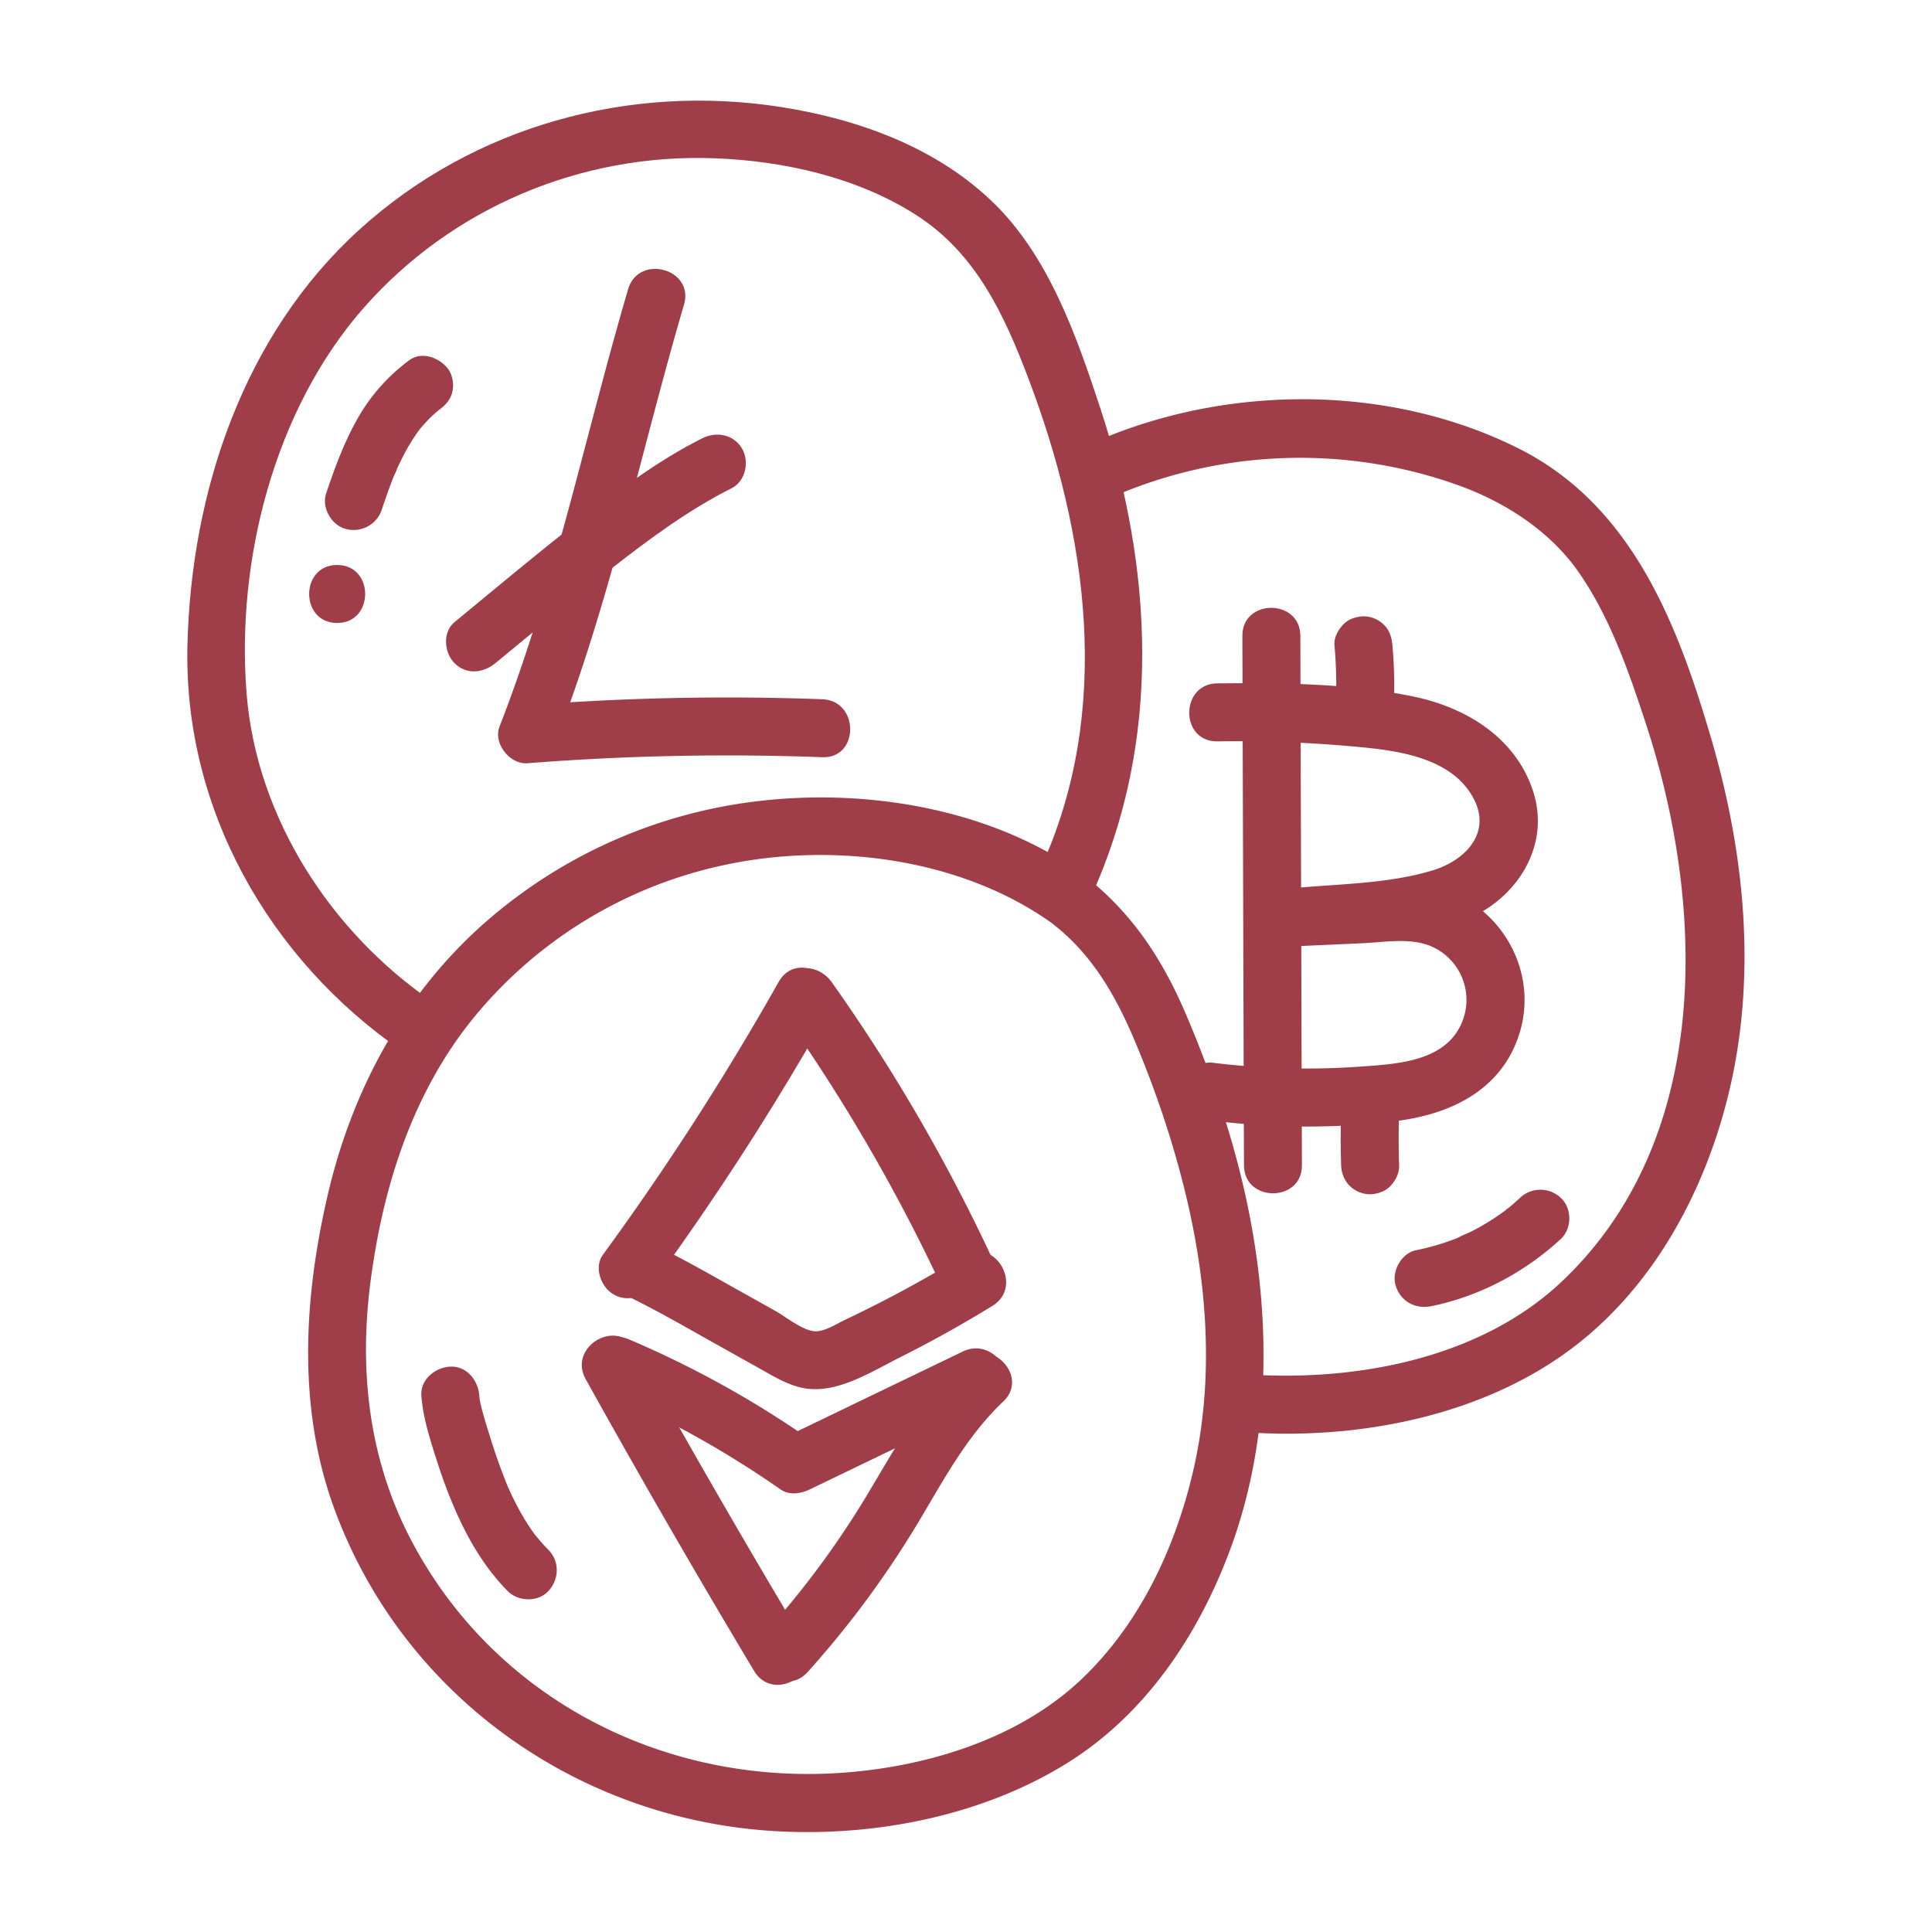
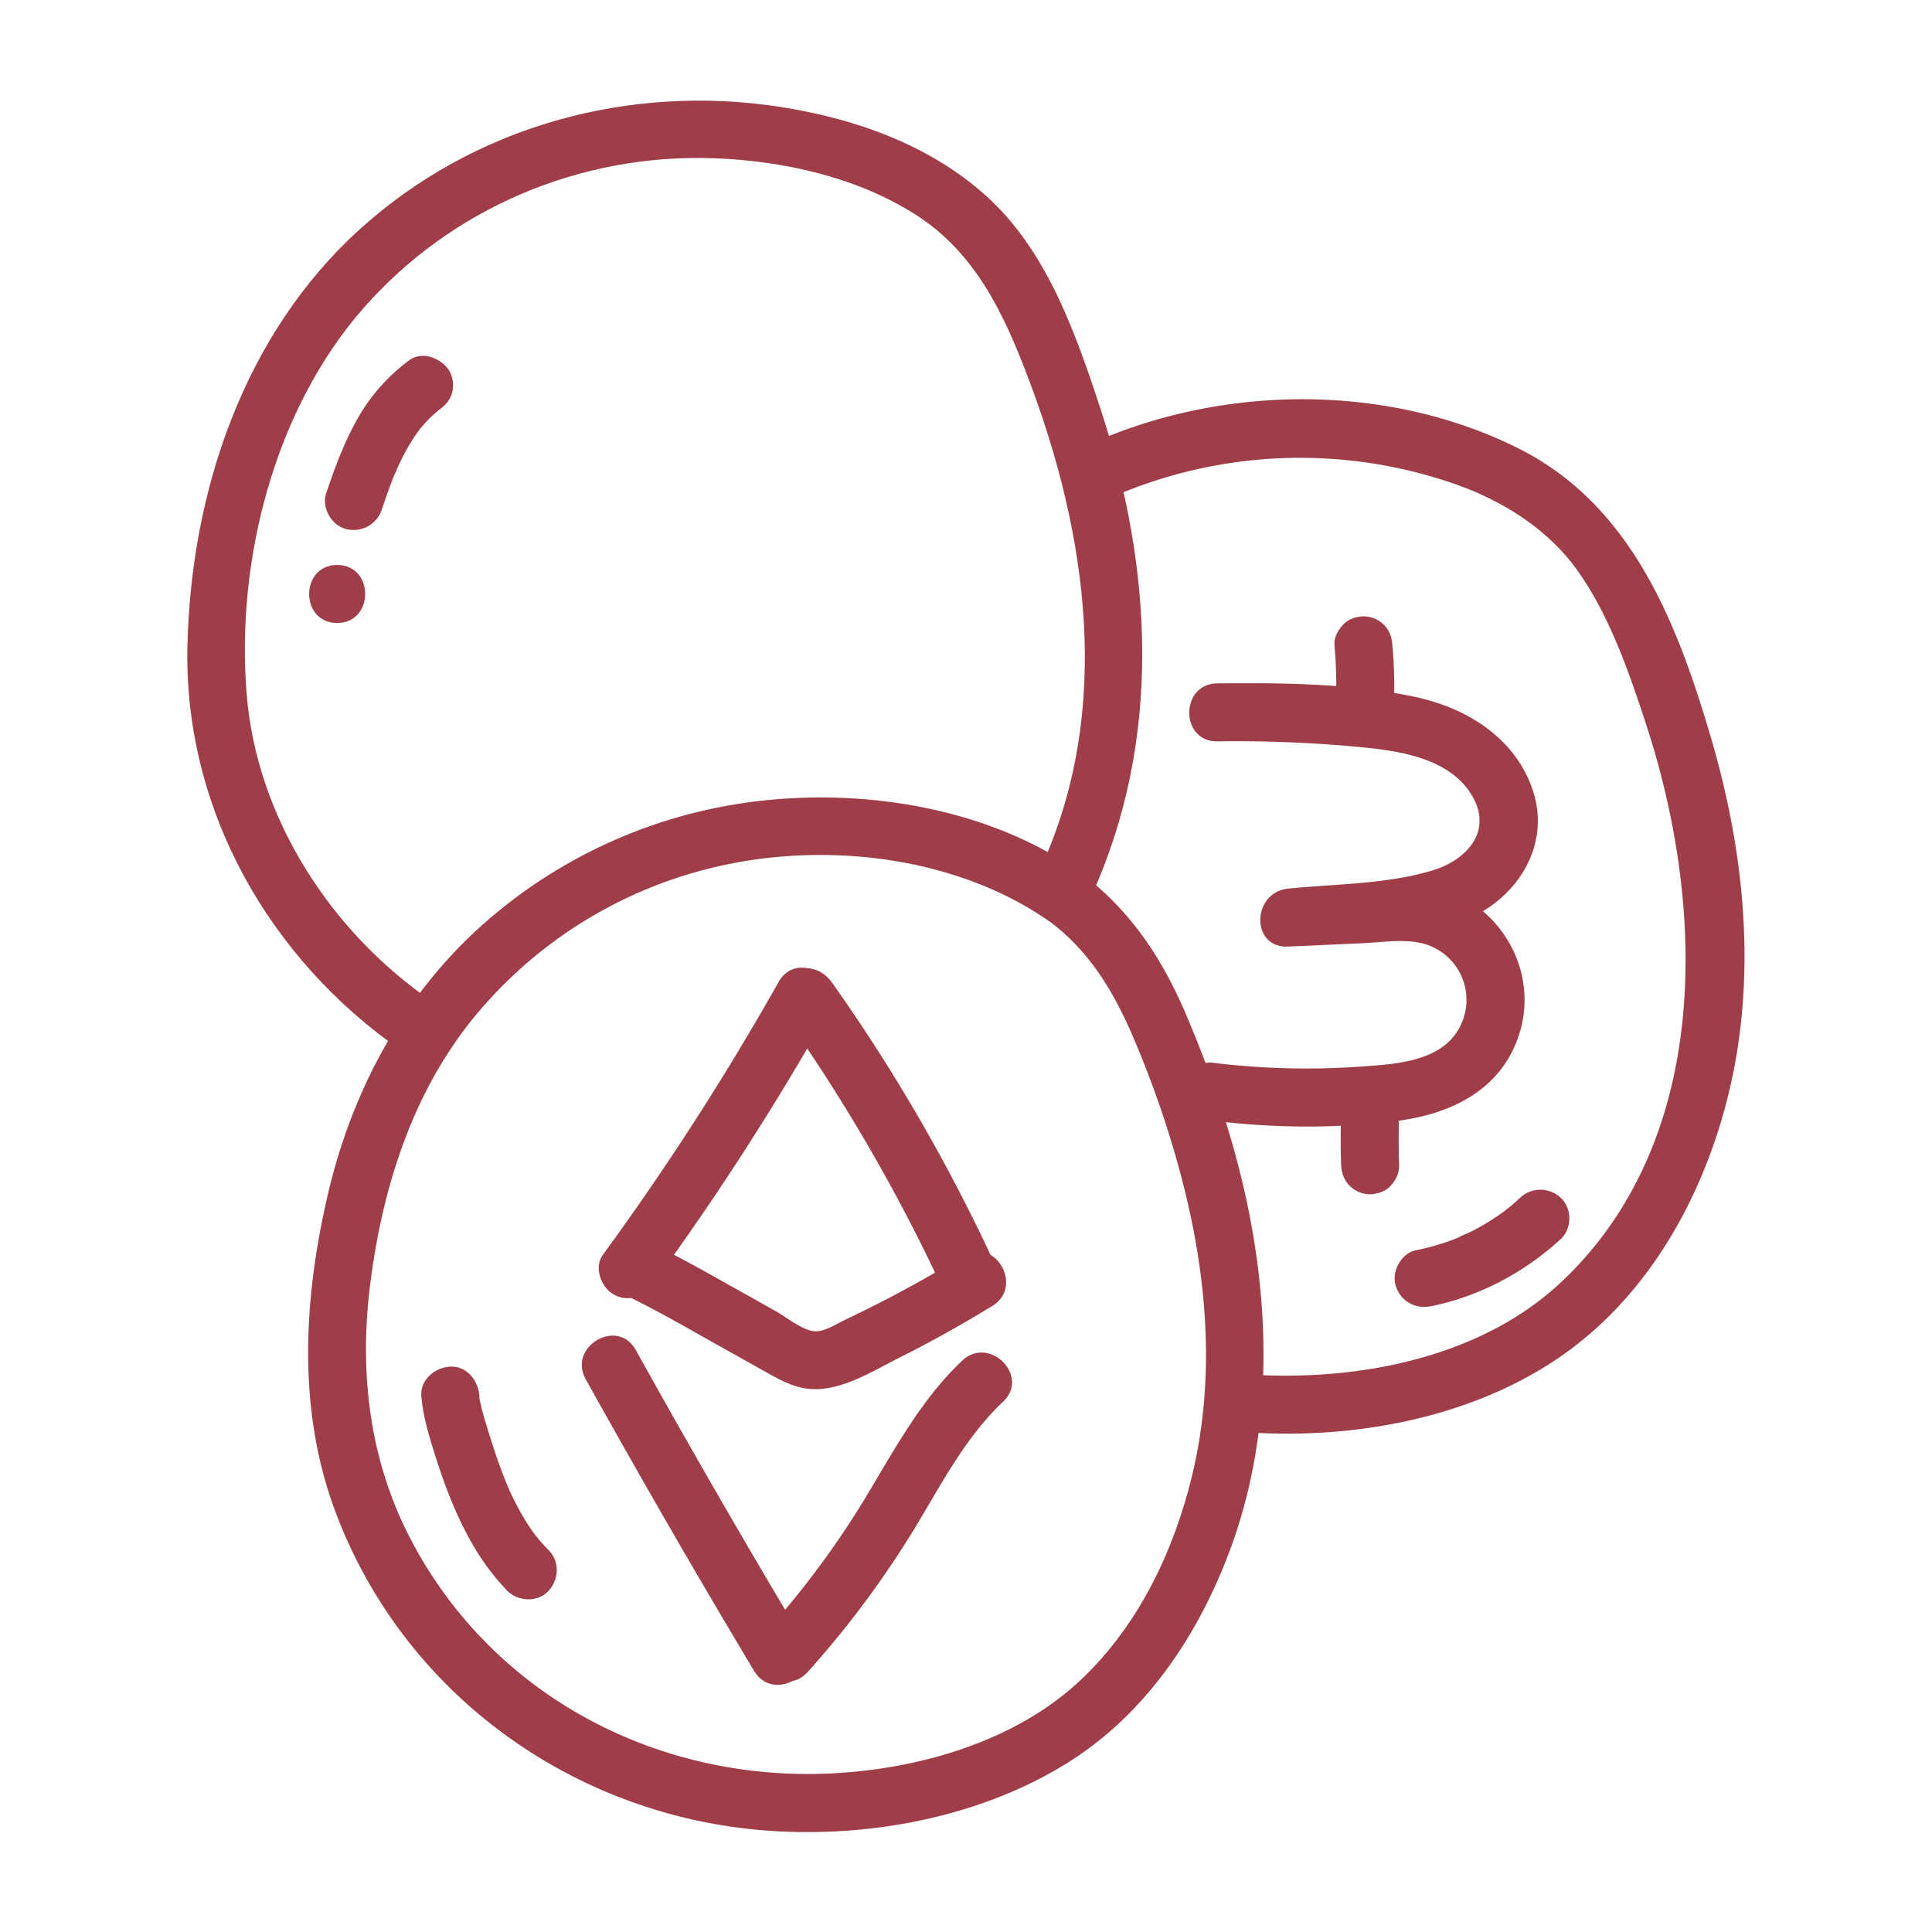
<svg xmlns="http://www.w3.org/2000/svg" width="56" height="56" fill="none">
-   <path fill="#9F3E48" d="M18.206 8.384c-1.237 4.211-2.129 8.58-3.727 12.676-.19.488.301 1.103.81 1.063a73.992 73.992 0 0 1 8.544-.175c1.08.04 1.08-1.64 0-1.68-2.85-.106-5.701-.048-8.544.175l.81 1.064c1.598-4.096 2.49-8.465 3.727-12.676.306-1.04-1.314-1.483-1.62-.447Z" />
-   <path fill="#9F3E48" d="M20.36 12.702c-1.32.661-2.51 1.57-3.672 2.472-1.194.926-2.348 1.902-3.515 2.86-.352.288-.299.889 0 1.187.347.348.835.29 1.187 0 1.139-.934 2.263-1.886 3.425-2.79 1.078-.838 2.198-1.666 3.422-2.28.406-.203.52-.775.302-1.148-.241-.412-.742-.505-1.149-.301ZM36.011 18.43l.046 15.347c.003 1.08 1.683 1.083 1.68 0l-.046-15.347c-.003-1.081-1.683-1.083-1.68 0Z" />
  <path fill="#9F3E48" d="M35.283 21.489a37.58 37.58 0 0 1 4.392.191c1.111.12 2.47.383 3.04 1.469.523.995-.24 1.788-1.178 2.076-1.323.406-2.828.394-4.199.532-1.055.106-1.098 1.73 0 1.68l2.156-.097c.613-.028 1.338-.158 1.927.064a1.69 1.69 0 0 1 .928 2.29c-.501 1.091-1.895 1.148-2.932 1.223a22.136 22.136 0 0 1-4.276-.114c-.452-.055-.84.426-.84.84 0 .5.387.785.84.84 1.78.217 3.588.236 5.37.005 1.61-.208 3.075-.945 3.554-2.61.416-1.45-.233-2.992-1.507-3.775-.706-.435-1.506-.508-2.317-.477-.968.038-1.935.087-2.903.131v1.68c.916-.092 1.83-.182 2.746-.277.898-.092 1.798-.2 2.62-.598 1.357-.655 2.22-2.122 1.736-3.62-.506-1.57-1.96-2.447-3.506-2.76-1.836-.374-3.786-.394-5.652-.374-1.08.013-1.082 1.693 0 1.68Z" />
  <path fill="#9F3E48" d="M40.397 20.503c.03-.6.017-1.2-.037-1.799-.02-.227-.08-.428-.245-.594a.853.853 0 0 0-.595-.246c-.217.01-.442.081-.594.246-.143.156-.265.375-.246.594.054.598.066 1.2.037 1.8-.01.208.101.448.246.593a.853.853 0 0 0 .594.246.859.859 0 0 0 .84-.84ZM38.892 31.831c-.034.648-.04 1.298-.018 1.946.008.22.089.437.246.594a.853.853 0 0 0 .594.246c.218-.01.443-.081.594-.246.148-.161.254-.369.246-.594a23.258 23.258 0 0 1 .017-1.946c.011-.208-.1-.45-.245-.594a.853.853 0 0 0-.595-.246.858.858 0 0 0-.84.84ZM22.571 28.46a80.3 80.3 0 0 1-5.093 7.906c-.268.367-.062.937.301 1.149.426.249.881.066 1.15-.301a80.349 80.349 0 0 0 5.093-7.907c.532-.942-.92-1.79-1.45-.848Z" />
  <path fill="#9F3E48" d="M22.664 29.326a51.428 51.428 0 0 1 4.694 8.103c.191.412.784.515 1.15.302.422-.247.492-.736.3-1.15a51.463 51.463 0 0 0-4.693-8.103c-.262-.37-.734-.544-1.15-.301-.365.213-.564.777-.3 1.15Z" />
  <path fill="#9F3E48" d="M17.977 37.47c.928.434 1.816.952 2.71 1.452l1.352.757c.442.247.885.523 1.4.577.92.095 1.873-.525 2.668-.923a35.632 35.632 0 0 0 2.658-1.481c.92-.564.078-2.018-.847-1.45a35.622 35.622 0 0 1-3.405 1.844c-.26.122-.652.388-.949.336-.362-.062-.78-.411-1.1-.59l-1.182-.662c-.81-.453-1.615-.916-2.457-1.31-.41-.192-.906-.116-1.15.301-.213.364-.111.956.302 1.149Z" />
-   <path fill="#9F3E48" d="M17.399 40.28a29.015 29.015 0 0 1 5.225 2.891c.255.178.589.125.848 0l5.28-2.545c.974-.47.123-1.919-.848-1.45l-5.28 2.545h.848a28.982 28.982 0 0 0-5.226-2.892c-.417-.177-.9-.125-1.149.302-.206.352-.118.97.302 1.149Z" />
  <path fill="#9F3E48" d="M27.889 39.44c-1.155 1.09-1.916 2.49-2.723 3.838a25.997 25.997 0 0 1-2.943 3.998c-.72.803.464 1.994 1.188 1.188a28.049 28.049 0 0 0 3.07-4.114c.79-1.295 1.48-2.668 2.596-3.723.787-.744-.403-1.93-1.189-1.187Z" />
  <path fill="#9F3E48" d="M16.977 39.976a299.414 299.414 0 0 0 4.882 8.458c.555.927 2.008.083 1.45-.848a302.85 302.85 0 0 1-4.882-8.458c-.524-.946-1.976-.099-1.45.848ZM36.01 41.506c3.281.252 6.955-.437 9.616-2.472 2.333-1.784 3.802-4.532 4.483-7.353.82-3.39.465-6.949-.507-10.267-.98-3.344-2.305-6.777-5.598-8.422-3.646-1.82-8.18-1.847-11.923-.329-.989.401-.556 2.027.447 1.62a13.63 13.63 0 0 1 9.629-.258c1.4.486 2.74 1.327 3.599 2.557.913 1.308 1.462 2.903 1.955 4.407 1.73 5.274 1.925 12.022-2.434 16.15-2.399 2.273-6.078 2.932-9.266 2.687-1.079-.083-1.073 1.598 0 1.68Z" />
  <path fill="#9F3E48" d="M31.625 25.99c2.062-4.514 1.8-9.489.278-14.127-.695-2.117-1.508-4.46-3.158-6.035-1.648-1.573-3.884-2.377-6.101-2.725-4.4-.69-8.921.546-12.233 3.558-3.352 3.047-4.87 7.59-4.978 12.039-.117 4.74 2.366 9.109 6.23 11.771.893.615 1.735-.84.849-1.45-2.929-2.017-5.072-5.32-5.363-8.905-.314-3.866.804-8.247 3.393-11.192 2.554-2.905 6.3-4.48 10.161-4.337 2.008.074 4.14.549 5.848 1.642 1.727 1.104 2.55 2.875 3.253 4.728 1.724 4.539 2.451 9.632.37 14.185-.446.976 1.002 1.83 1.451.848Z" />
  <path fill="#9F3E48" d="M31.277 25.264c-2.61-1.829-6.16-2.413-9.284-2.045a14.554 14.554 0 0 0-8.093 3.663c-2.26 2.053-3.707 4.778-4.396 7.734-.7 3.006-.89 6.19.191 9.129 1.98 5.38 7 8.96 12.683 9.326 2.907.187 6.08-.42 8.573-1.979 2.25-1.406 3.773-3.684 4.69-6.134 1.208-3.232 1.21-6.761.502-10.108-.394-1.86-1.01-3.665-1.752-5.414-.714-1.684-1.637-3.072-3.114-4.172-.867-.646-1.706.812-.848 1.45 1.162.866 1.865 2.058 2.426 3.37.597 1.4 1.092 2.85 1.462 4.326.677 2.693.898 5.548.257 8.27-.525 2.23-1.555 4.41-3.236 6.002-1.84 1.742-4.526 2.546-7.009 2.708-5.104.333-9.971-2.144-12.39-6.707-1.225-2.312-1.533-4.855-1.212-7.433.349-2.792 1.217-5.575 3.024-7.777a12.836 12.836 0 0 1 7.378-4.428c3.08-.627 6.692-.158 9.3 1.67.887.621 1.728-.834.848-1.45ZM11.868 10.438a5.414 5.414 0 0 0-1.55 1.778c-.363.66-.627 1.374-.864 2.086-.14.418.16.937.587 1.034a.86.86 0 0 0 1.033-.587c.103-.307.209-.612.328-.913l.05-.122c.043-.106-.003.027-.024.055.043-.058.065-.149.096-.216.069-.15.142-.298.22-.444a5.85 5.85 0 0 1 .367-.592c.025-.035.054-.068.076-.104-.02.03-.108.135-.037.05.103-.125.21-.246.325-.36.055-.053.112-.105.17-.155l.079-.066c.14-.119-.156.116-.006.006.182-.134.323-.277.386-.502a.86.86 0 0 0-.085-.647c-.227-.35-.772-.579-1.15-.3ZM9.773 18.057c1.08 0 1.083-1.68 0-1.68-1.081 0-1.083 1.68 0 1.68ZM41.49 37.86c1.402-.287 2.704-.981 3.753-1.949.324-.298.326-.89 0-1.188a.858.858 0 0 0-1.187 0c-.111.103-.225.203-.342.298-.028.023-.063.044-.088.07.136-.138.059-.046.012-.01a6.977 6.977 0 0 1-.984.611c-.133.067-.284.116-.41.193.039-.024.147-.06.044-.02l-.105.042a7.06 7.06 0 0 1-1.14.332c-.43.088-.72.622-.586 1.034.148.456.57.68 1.033.586Z" />
  <path fill="#9F3E48" d="M12.213 40.452c.042.568.202 1.1.37 1.64.147.467.304.931.49 1.385.399.971.896 1.881 1.638 2.637.308.314.883.332 1.187 0 .31-.338.33-.853 0-1.188a6.201 6.201 0 0 1-.226-.243c-.02-.02-.213-.26-.129-.15a5.88 5.88 0 0 1-.366-.547 7.904 7.904 0 0 1-.314-.584c-.049-.1-.094-.202-.14-.302a16.972 16.972 0 0 1-.494-1.374c-.07-.22-.138-.44-.202-.661a5.937 5.937 0 0 1-.096-.368 3.588 3.588 0 0 1-.037-.186c.01.068.01.048-.001-.058-.032-.438-.363-.862-.84-.84-.428.017-.874.37-.84.839Z" />
</svg>